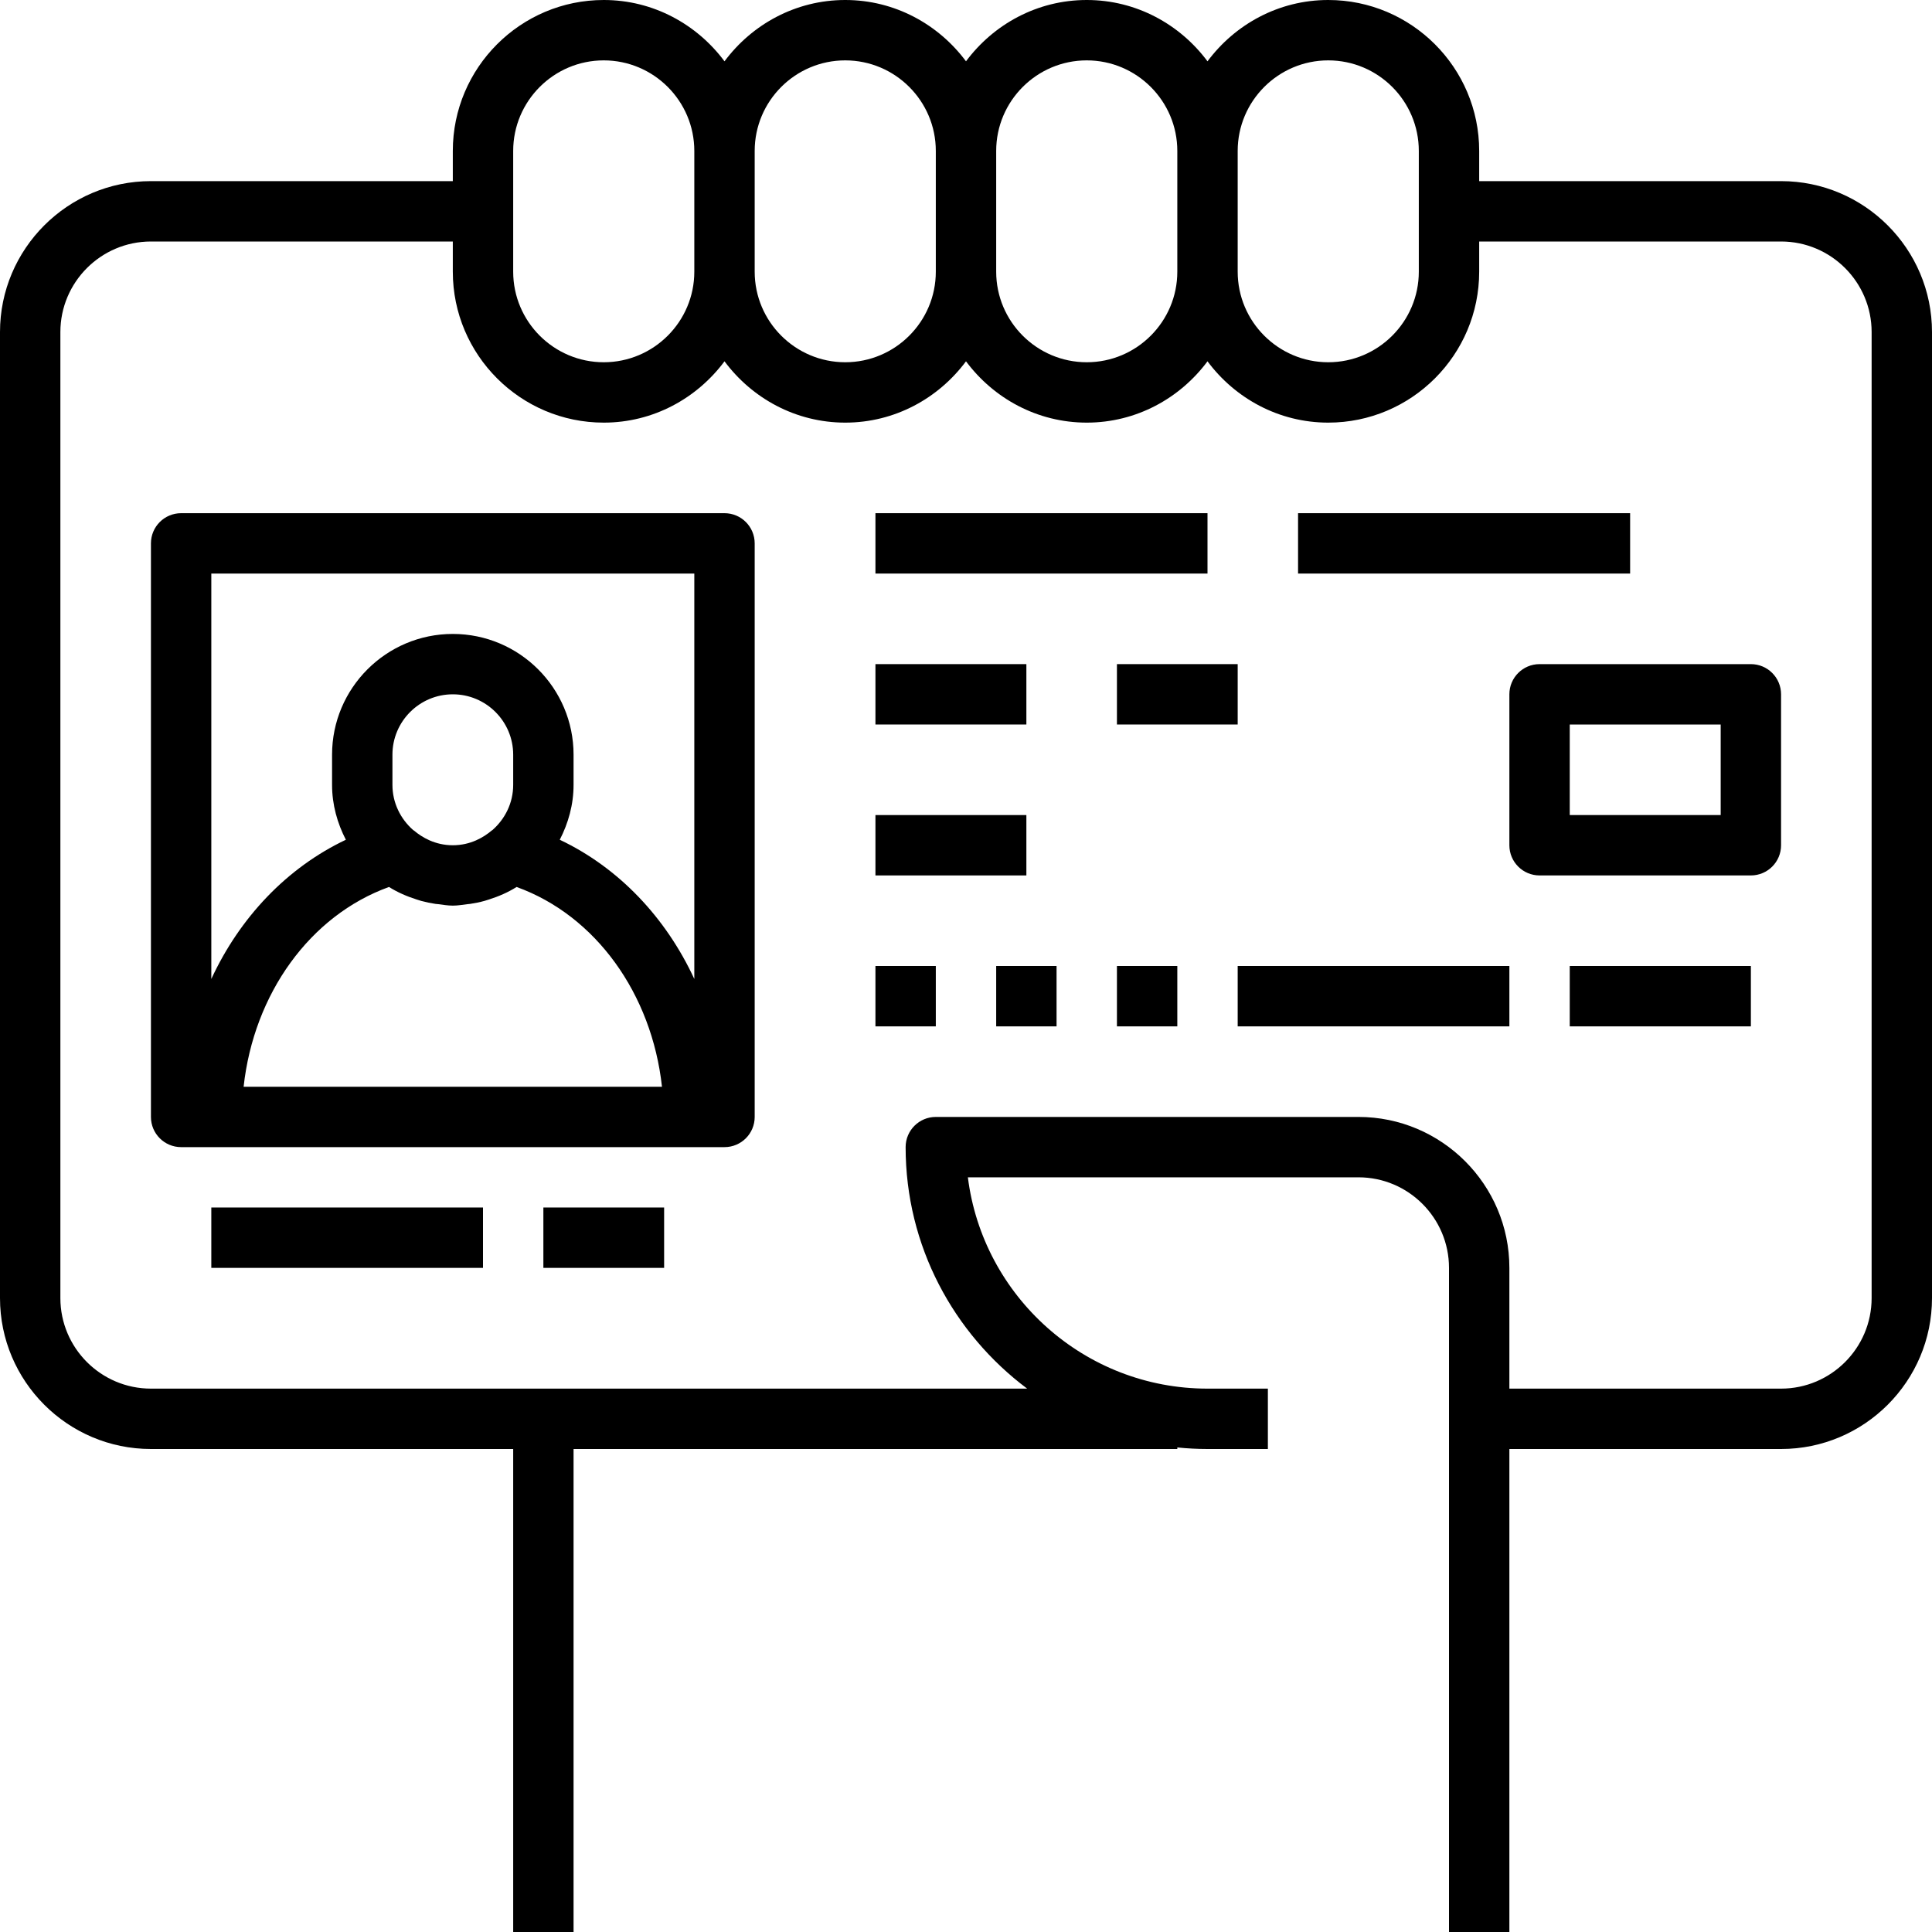
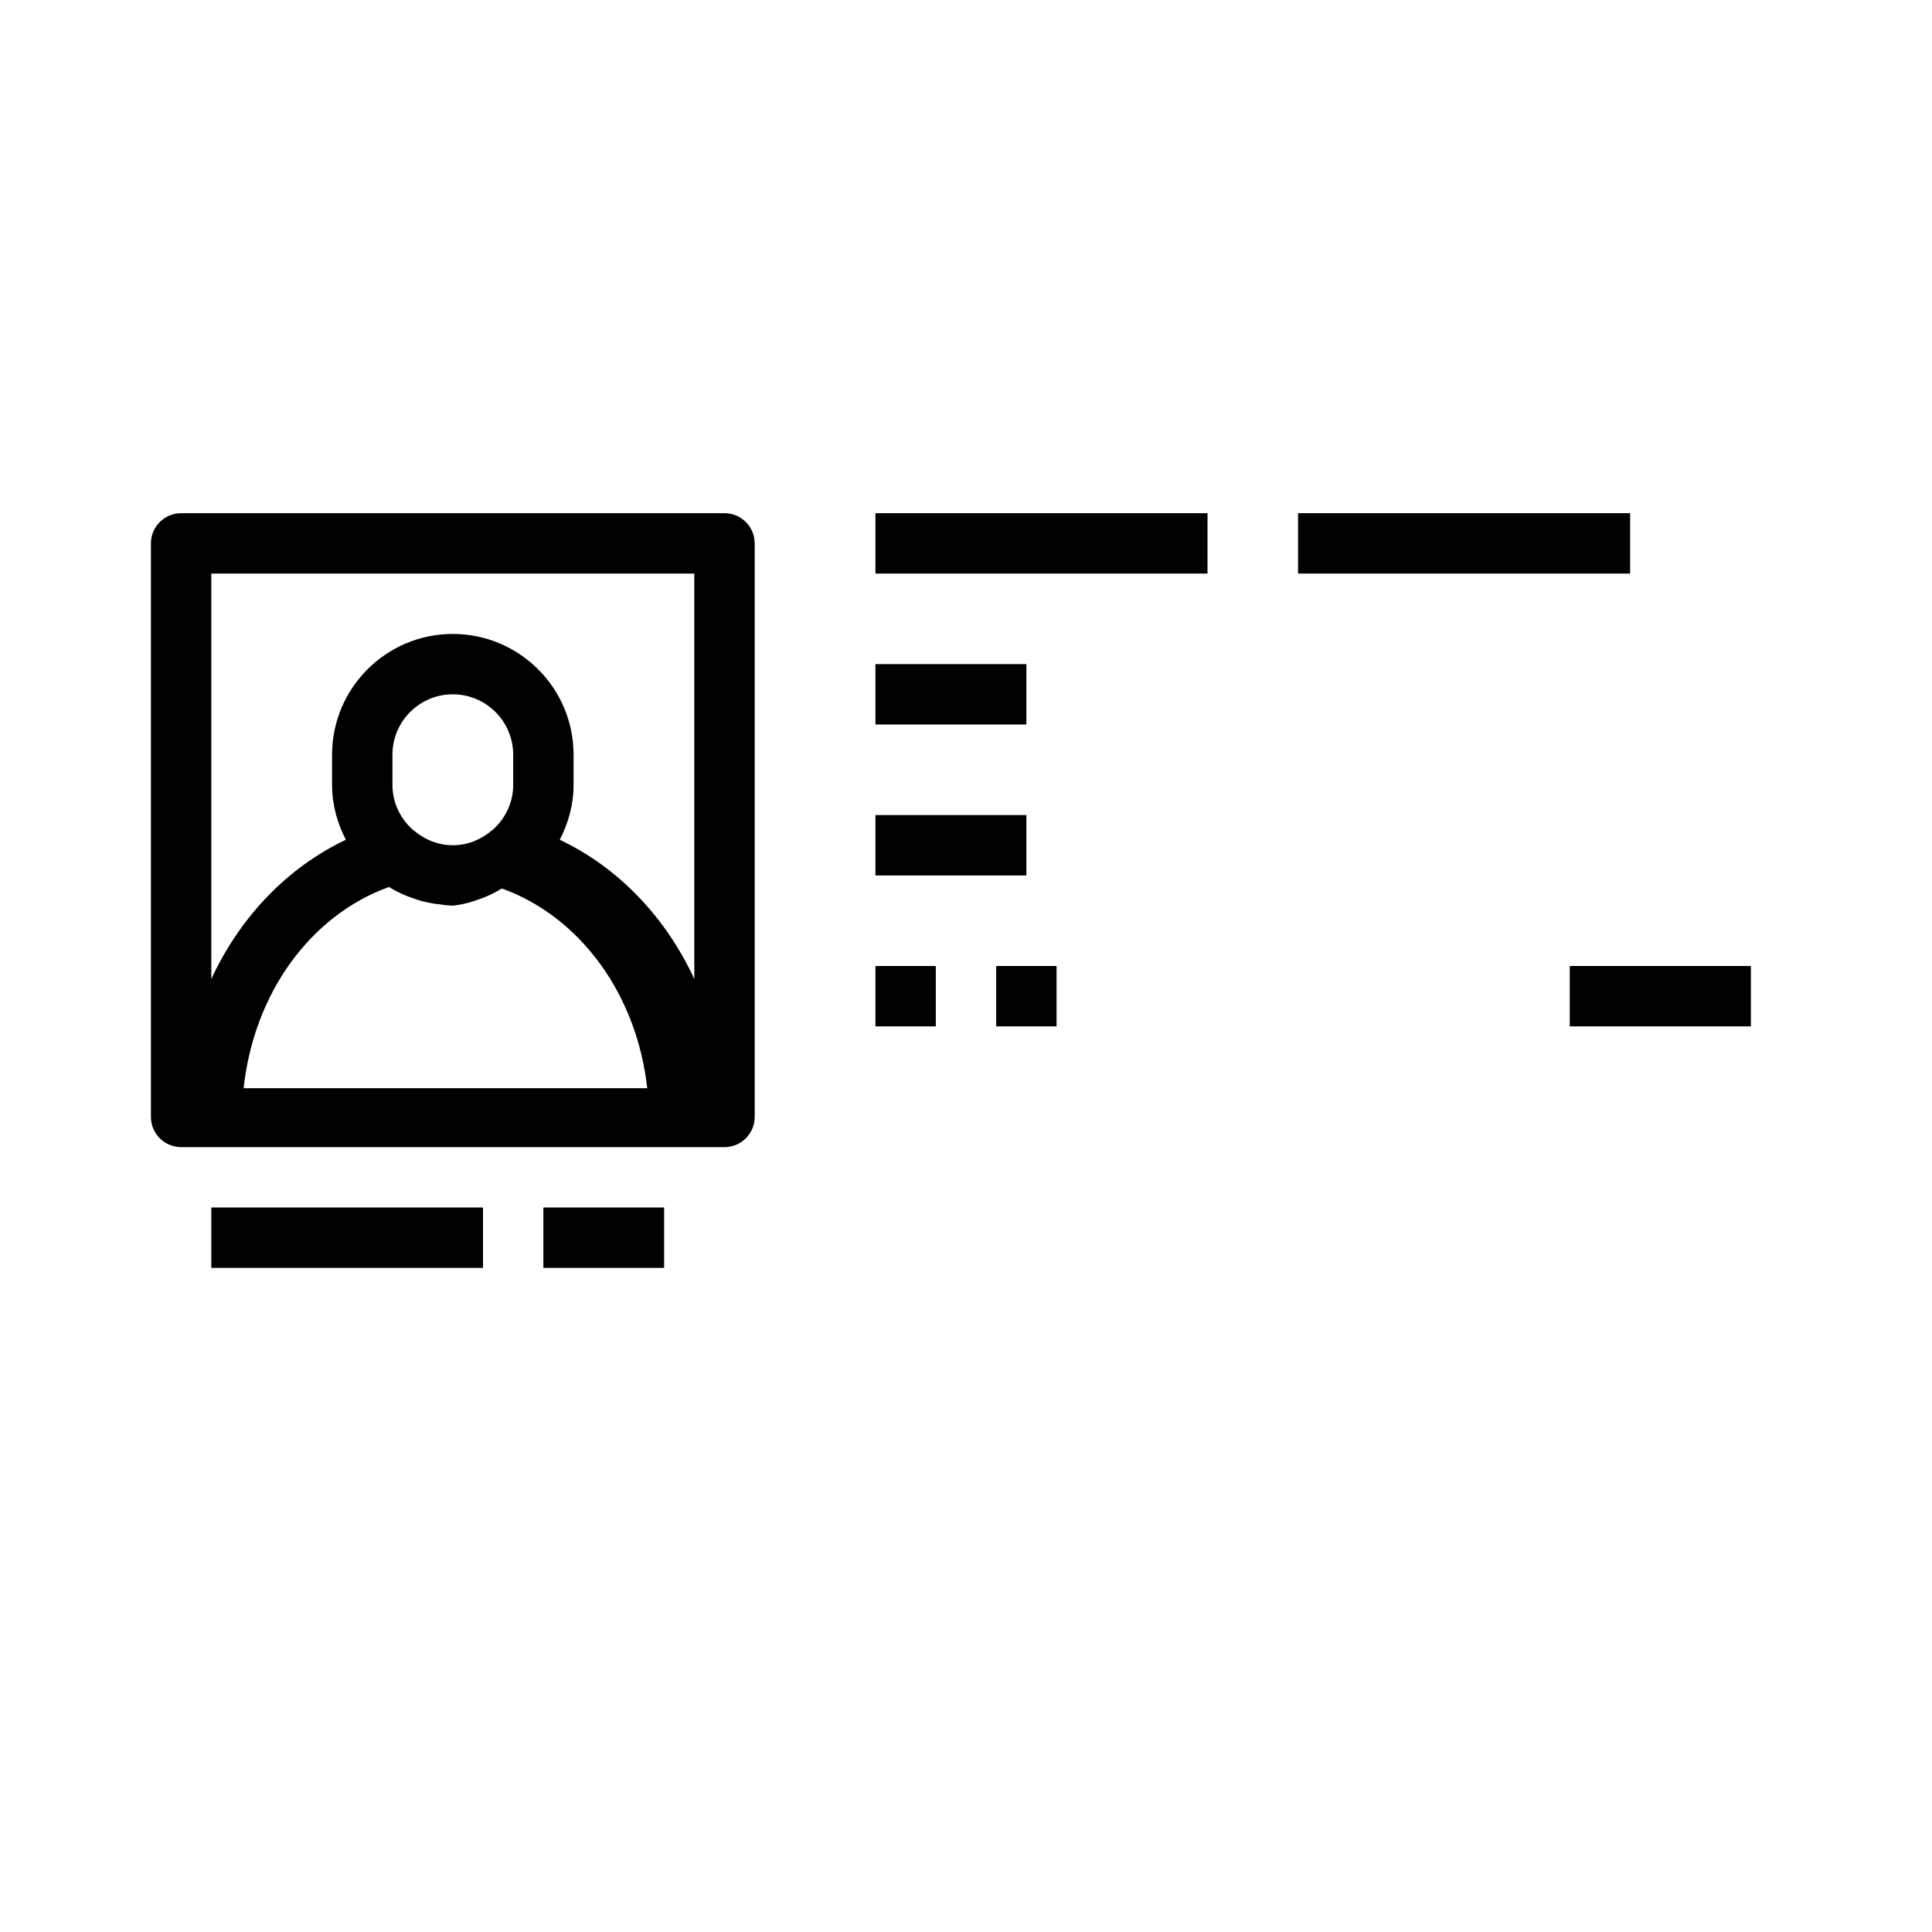
<svg xmlns="http://www.w3.org/2000/svg" version="1.1" id="Layer_1_1_" x="0px" y="0px" viewBox="0 0 64 64" style="enable-background:new 0 0 64 64;" xml:space="preserve">
  <g id="Guide">
    <g> </g>
    <g> </g>
    <g> </g>
    <g> </g>
    <g> </g>
    <g> </g>
    <g> </g>
    <g> </g>
    <g> </g>
    <g> </g>
    <g> </g>
    <g> </g>
    <g> </g>
    <g> </g>
    <g> </g>
    <g> </g>
    <g> </g>
    <g> </g>
    <g> </g>
    <g> </g>
    <g> </g>
    <g> </g>
    <g> </g>
    <g> </g>
    <g> </g>
    <g> </g>
    <g> </g>
    <g> </g>
    <g> </g>
    <g> </g>
    <g> </g>
    <g> </g>
    <g> </g>
    <g> </g>
    <g> </g>
    <g> </g>
  </g>
-   <path d="M59,6H49V5c0-2.757-2.243-5-5-5c-1.641,0-3.088,0.806-4,2.031C39.088,0.806,37.641,0,36,0s-3.088,0.806-4,2.031 C31.088,0.806,29.641,0,28,0s-3.088,0.806-4,2.031C23.088,0.806,21.641,0,20,0c-2.757,0-5,2.243-5,5v1H5c-2.757,0-5,2.243-5,5v32 c0,2.757,2.243,5,5,5h12v16h2V48h20v-0.051C39.329,47.982,39.662,48,40,48h2v-2h-2c-4.072,0-7.444-3.06-7.938-7H45 c1.654,0,3,1.346,3,3v22h2V48h9c2.757,0,5-2.243,5-5V11C64,8.243,61.757,6,59,6z M44,2c1.654,0,3,1.346,3,3v4c0,1.654-1.346,3-3,3 s-3-1.346-3-3V5C41,3.346,42.346,2,44,2z M36,2c1.654,0,3,1.346,3,3v4c0,1.654-1.346,3-3,3s-3-1.346-3-3V5C33,3.346,34.346,2,36,2z M28,2c1.654,0,3,1.346,3,3v4c0,1.654-1.346,3-3,3s-3-1.346-3-3V5C25,3.346,26.346,2,28,2z M17,5c0-1.654,1.346-3,3-3s3,1.346,3,3v4 c0,1.654-1.346,3-3,3s-3-1.346-3-3V5z M62,43c0,1.654-1.346,3-3,3h-9v-4c0-2.757-2.243-5-5-5H31c-0.552,0-1,0.447-1,1 c0,3.273,1.588,6.175,4.026,8H5c-1.654,0-3-1.346-3-3V11c0-1.654,1.346-3,3-3h10v1c0,2.757,2.243,5,5,5c1.641,0,3.088-0.806,4-2.031 C24.912,13.194,26.359,14,28,14s3.088-0.806,4-2.031C32.912,13.194,34.359,14,36,14s3.088-0.806,4-2.031 C40.912,13.194,42.359,14,44,14c2.757,0,5-2.243,5-5V8h10c1.654,0,3,1.346,3,3V43z" />
-   <path d="M24,17H6c-0.552,0-1,0.447-1,1v19c0,0.553,0.448,1,1,1h18c0.552,0,1-0.447,1-1V18C25,17.447,24.552,17,24,17z M23,19v13.43 c-0.945-2.04-2.506-3.687-4.457-4.612C18.825,27.27,19,26.658,19,26v-1c0-2.206-1.794-4-4-4s-4,1.794-4,4v1 c0,0.658,0.175,1.27,0.457,1.818C9.506,28.743,7.945,30.391,7,32.43V19H23z M17,26c0,0.597-0.268,1.127-0.684,1.494 c-0.009,0.007-0.021,0.012-0.03,0.02C16.025,27.735,15.59,28,15,28s-1.025-0.265-1.286-0.486c-0.009-0.008-0.02-0.012-0.03-0.019 C13.268,27.127,13,26.597,13,26v-1c0-1.103,0.897-2,2-2s2,0.897,2,2V26z M12.886,29.382c0.283,0.178,0.592,0.312,0.917,0.415 c0.05,0.016,0.099,0.033,0.15,0.047c0.156,0.042,0.313,0.075,0.475,0.099c0.028,0.004,0.055,0.005,0.083,0.008 C14.673,29.971,14.833,30,15,30s0.327-0.029,0.489-0.049c0.028-0.003,0.055-0.004,0.083-0.008c0.162-0.024,0.32-0.056,0.475-0.099 c0.051-0.014,0.1-0.031,0.15-0.047c0.325-0.103,0.633-0.237,0.916-0.415c2.619,0.945,4.478,3.537,4.816,6.618H8.07 C8.408,32.919,10.268,30.327,12.886,29.382z" />
+   <path d="M24,17H6c-0.552,0-1,0.447-1,1v19c0,0.553,0.448,1,1,1h18c0.552,0,1-0.447,1-1V18C25,17.447,24.552,17,24,17z M23,19v13.43 c-0.945-2.04-2.506-3.687-4.457-4.612C18.825,27.27,19,26.658,19,26v-1c0-2.206-1.794-4-4-4s-4,1.794-4,4v1 c0,0.658,0.175,1.27,0.457,1.818C9.506,28.743,7.945,30.391,7,32.43V19H23z M17,26c0,0.597-0.268,1.127-0.684,1.494 c-0.009,0.007-0.021,0.012-0.03,0.02C16.025,27.735,15.59,28,15,28s-1.025-0.265-1.286-0.486c-0.009-0.008-0.02-0.012-0.03-0.019 C13.268,27.127,13,26.597,13,26v-1c0-1.103,0.897-2,2-2s2,0.897,2,2V26z M12.886,29.382c0.283,0.178,0.592,0.312,0.917,0.415 c0.05,0.016,0.099,0.033,0.15,0.047c0.156,0.042,0.313,0.075,0.475,0.099c0.028,0.004,0.055,0.005,0.083,0.008 C14.673,29.971,14.833,30,15,30c0.028-0.003,0.055-0.004,0.083-0.008c0.162-0.024,0.32-0.056,0.475-0.099 c0.051-0.014,0.1-0.031,0.15-0.047c0.325-0.103,0.633-0.237,0.916-0.415c2.619,0.945,4.478,3.537,4.816,6.618H8.07 C8.408,32.919,10.268,30.327,12.886,29.382z" />
  <rect x="7" y="40" width="9" height="2" />
  <rect x="18" y="40" width="4" height="2" />
  <rect x="29" y="17" width="11" height="2" />
  <rect x="43" y="17" width="11" height="2" />
  <rect x="29" y="22" width="5" height="2" />
-   <rect x="37" y="22" width="4" height="2" />
  <rect x="29" y="27" width="5" height="2" />
  <rect x="29" y="32" width="2" height="2" />
  <rect x="33" y="32" width="2" height="2" />
-   <rect x="37" y="32" width="2" height="2" />
-   <rect x="41" y="32" width="9" height="2" />
  <rect x="52" y="32" width="6" height="2" />
-   <path d="M58,22h-7c-0.552,0-1,0.447-1,1v5c0,0.553,0.448,1,1,1h7c0.552,0,1-0.447,1-1v-5C59,22.447,58.552,22,58,22z M57,27h-5v-3h5 V27z" />
</svg>